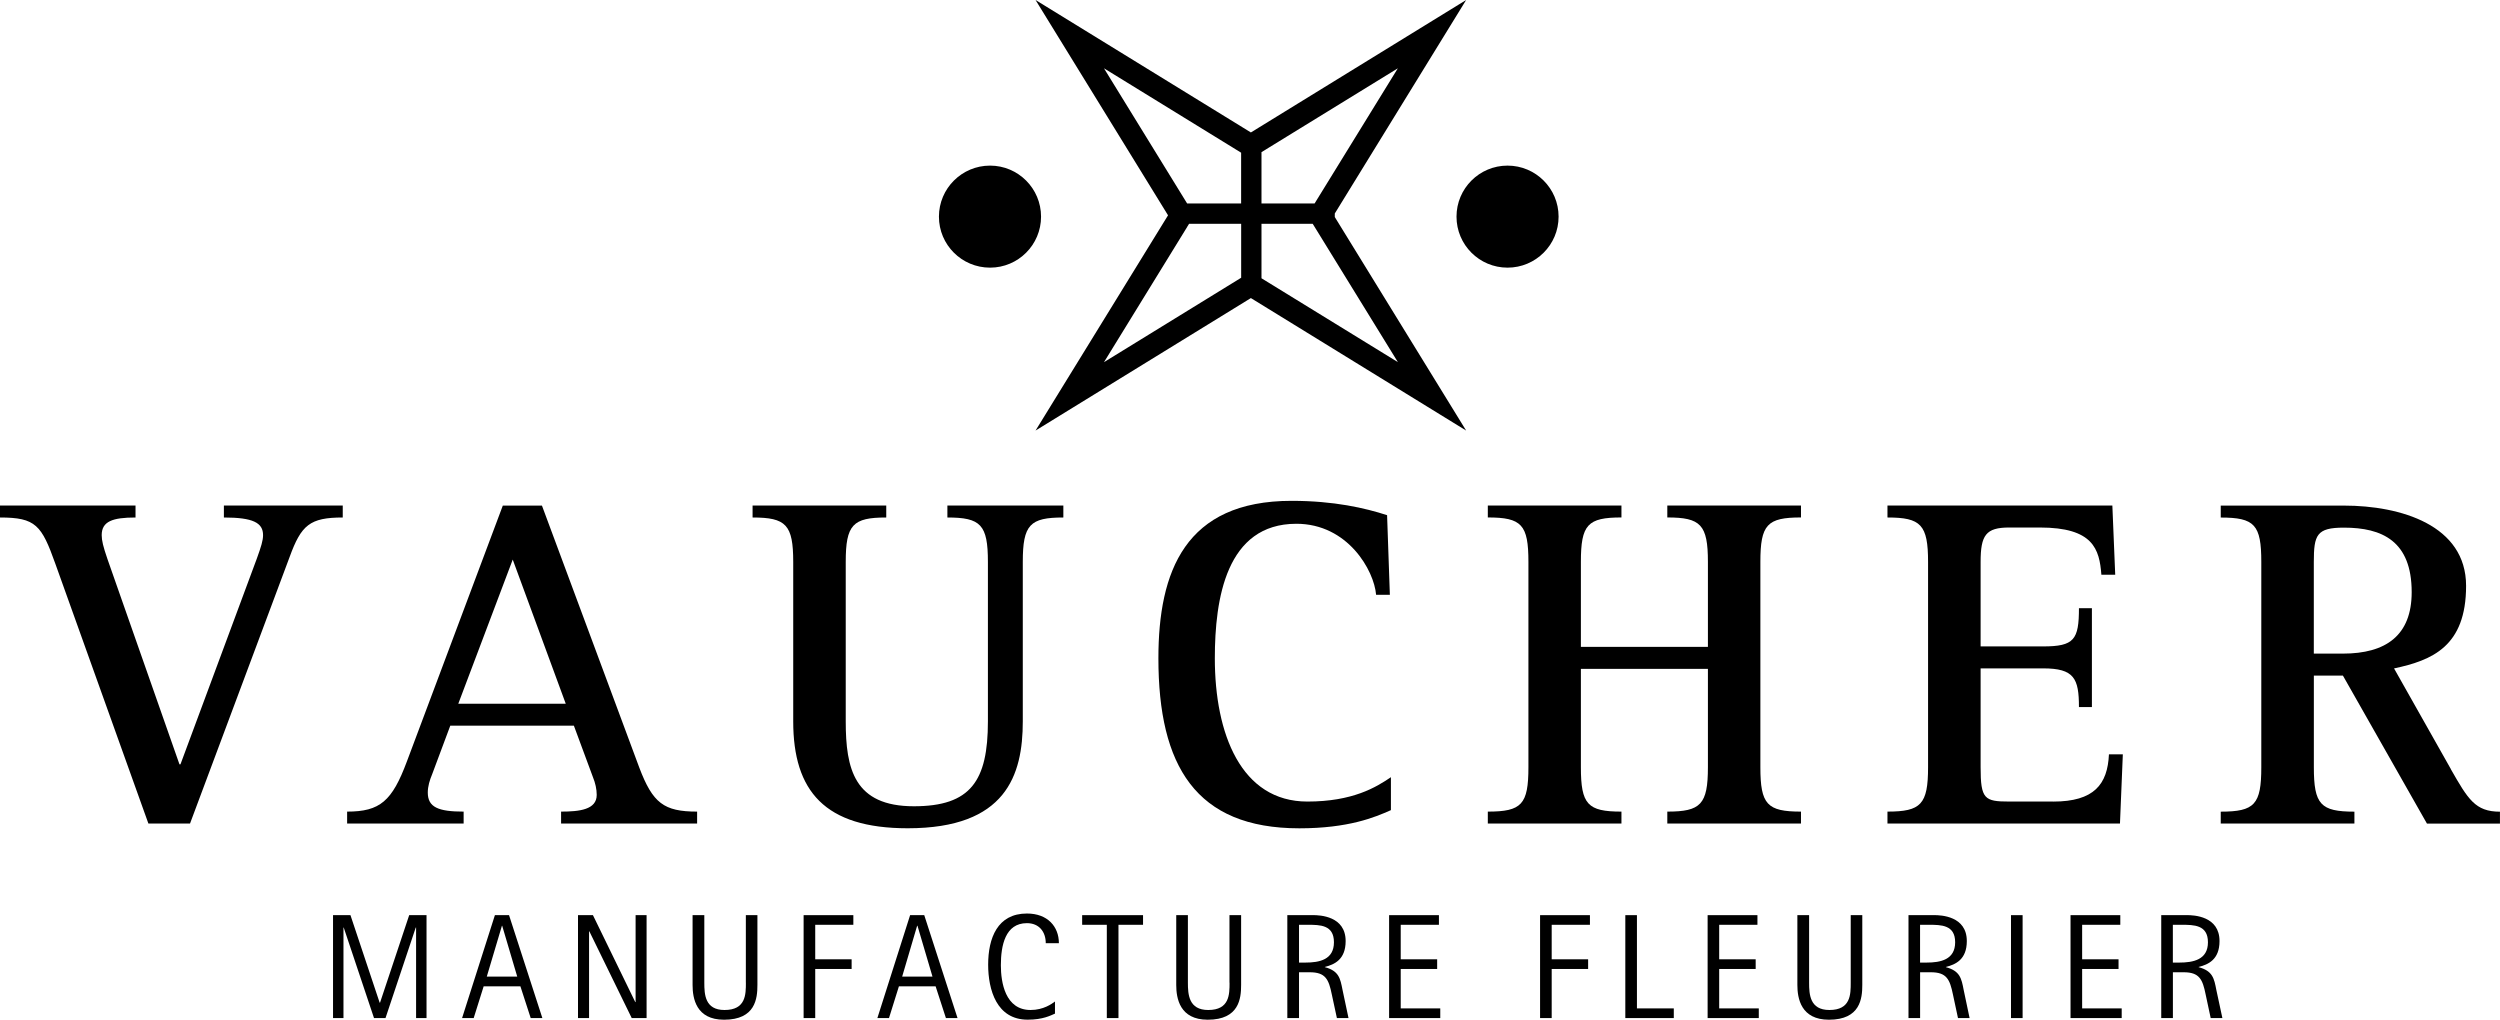
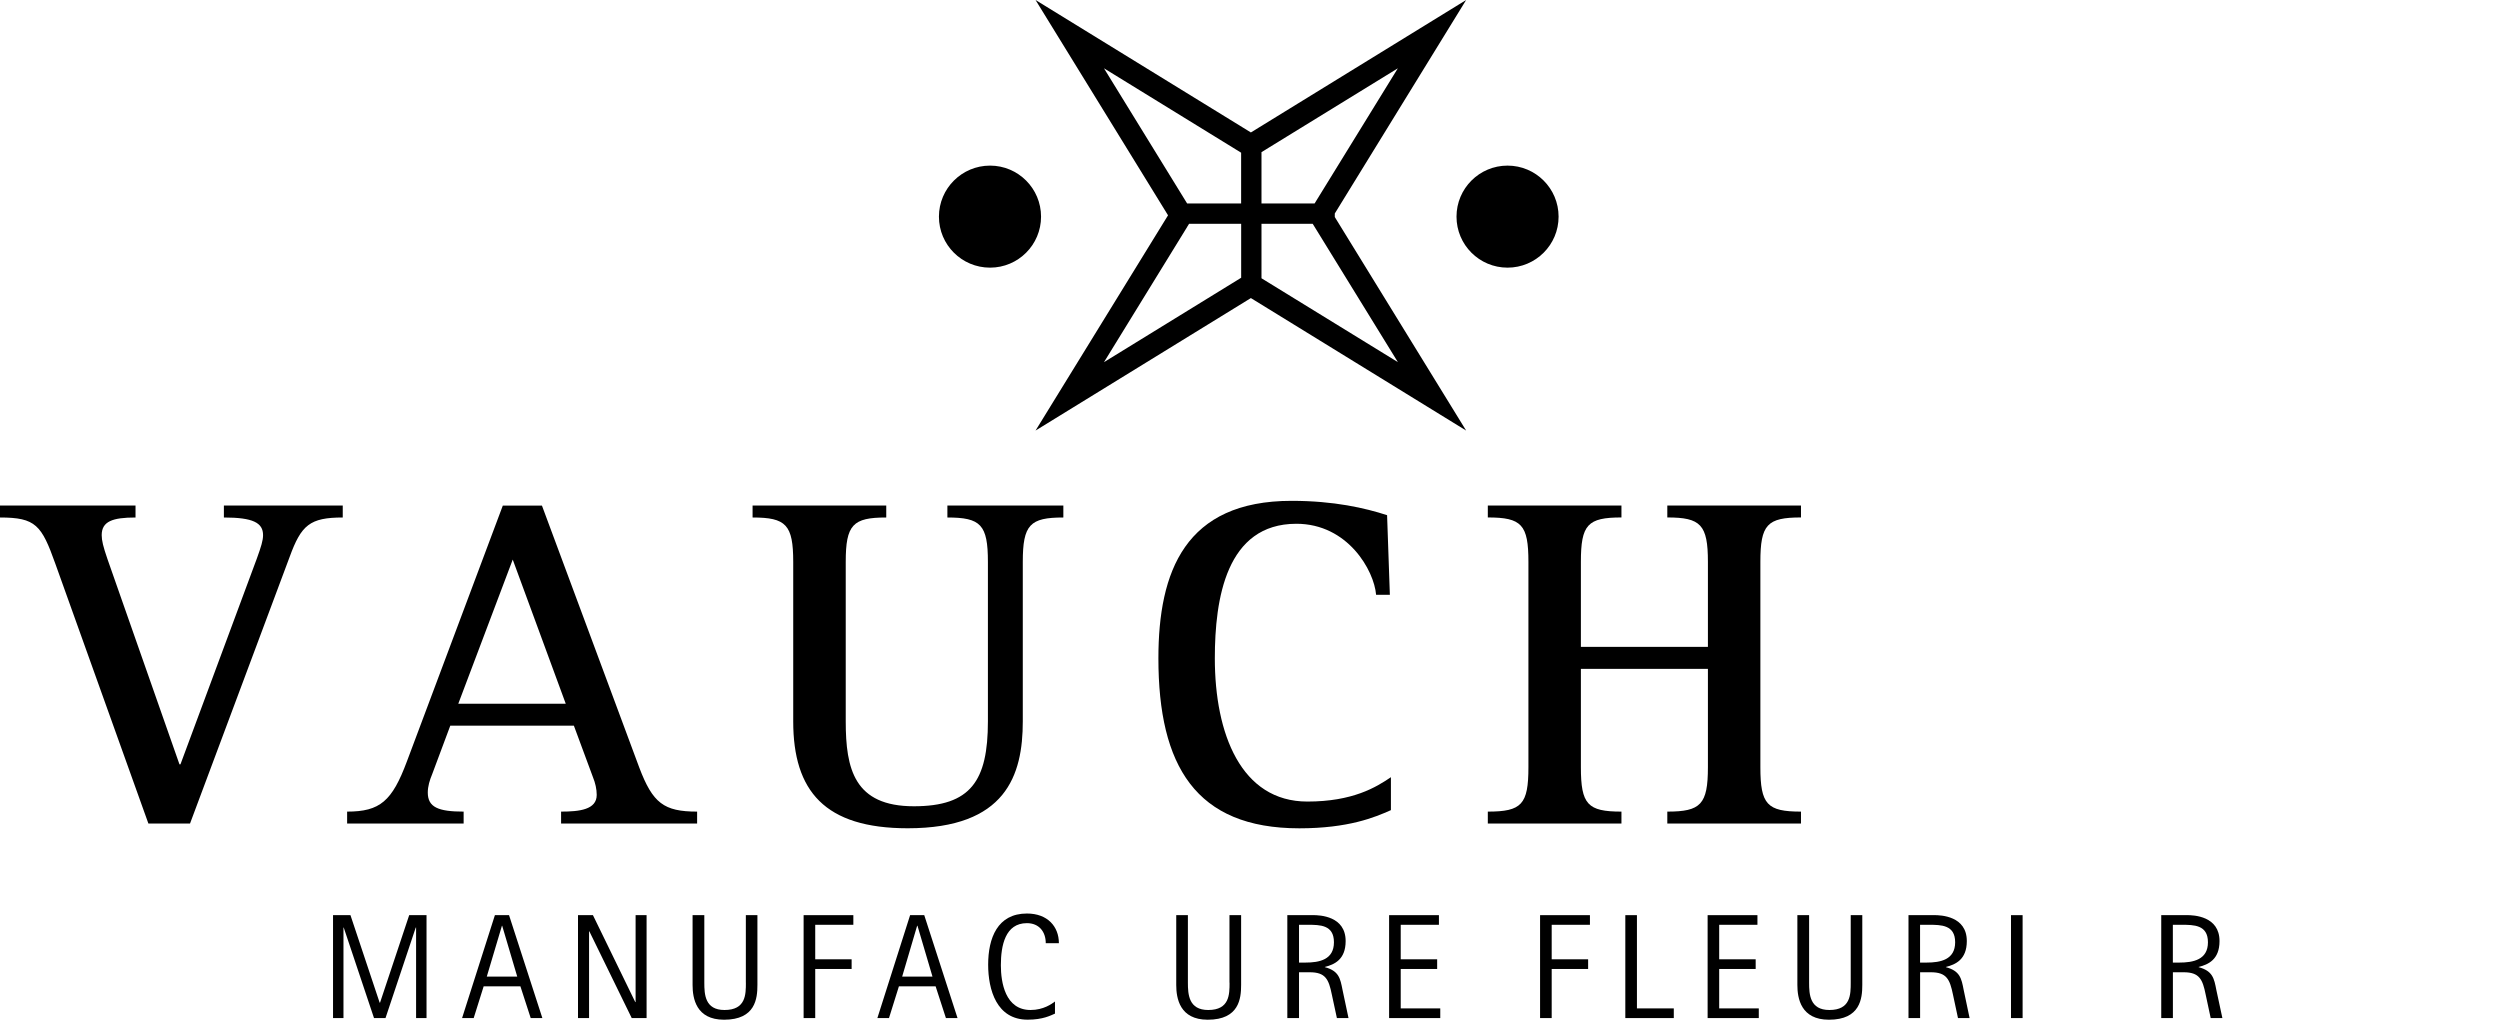
<svg xmlns="http://www.w3.org/2000/svg" id="Layer_1" data-name="Layer 1" viewBox="0 0 594.16 242.35">
  <defs>
    <style> .cls-1 { fill: #000; } </style>
  </defs>
  <path class="cls-1" d="m370.42,51.49c0-6.7-5.43-12.13-12.13-12.13s-12.13,5.43-12.13,12.13,5.43,12.12,12.13,12.12,12.13-5.42,12.13-12.12" />
  <path class="cls-1" d="m235.3,63.61c6.7,0,12.12-5.43,12.12-12.12s-5.42-12.13-12.12-12.13-12.15,5.43-12.15,12.13,5.43,12.12,12.15,12.12" />
  <polygon class="cls-1" points="90.32 238.3 90.23 238.3 83.29 217.5 79.15 217.5 79.15 241.96 81.63 241.96 81.63 220.44 81.69 220.44 88.89 241.96 91.62 241.96 98.81 220.44 98.89 220.44 98.89 241.96 101.37 241.96 101.37 217.5 97.25 217.5 90.32 238.3" />
  <path class="cls-1" d="m117.62,217.5l-7.8,24.46h2.76l2.37-7.55h8.73l2.45,7.55h2.77l-7.92-24.46h-3.35Zm-1.93,14.61l3.6-12.09h.06l3.58,12.09h-7.24Z" />
  <polygon class="cls-1" points="151.06 238.16 150.98 238.16 140.92 217.5 137.37 217.5 137.37 241.96 140 241.96 140 221.35 140.07 221.35 150.14 241.96 153.67 241.96 153.67 217.5 151.06 217.5 151.06 238.16" />
  <path class="cls-1" d="m177.27,233.55c0,2.78,0,6.49-5.08,6.49-4.65,0-4.8-3.71-4.8-6.49v-16.05h-2.79v16.59c0,3.18.83,8.26,7.48,8.26,7.49,0,7.93-5.08,7.93-8.26v-16.59h-2.75v16.05Z" />
  <polygon class="cls-1" points="190.99 241.96 193.75 241.96 193.75 230.29 202.4 230.29 202.4 227.99 193.75 227.99 193.75 219.79 202.81 219.79 202.81 217.5 190.99 217.5 190.99 241.96" />
  <path class="cls-1" d="m216.3,217.5l-7.78,24.46h2.76l2.36-7.55h8.72l2.45,7.55h2.76l-7.91-24.46h-3.37Zm-1.89,14.61l3.56-12.09h.08l3.57,12.09h-7.22Z" />
  <path class="cls-1" d="m244.06,219.4c2.88,0,4.48,2.03,4.48,4.77h3.12c0-3.97-2.7-7.06-7.59-7.06-7.01,0-9.22,5.84-9.22,12.16,0,5.94,1.99,13.07,9.39,13.07,3.67,0,5.47-1.01,6.49-1.44v-2.88c-.73.55-2.73,2.02-5.8,2.02-6.03,0-7.06-6.56-7.06-10.63,0-4.68,1.03-10.01,6.19-10.01" />
-   <polygon class="cls-1" points="257.19 219.79 263.05 219.79 263.05 241.96 265.82 241.96 265.82 219.79 271.66 219.79 271.66 217.5 257.19 217.5 257.19 219.79" />
  <path class="cls-1" d="m292.22,233.55c0,2.78,0,6.49-5.07,6.49-4.64,0-4.83-3.71-4.83-6.49v-16.05h-2.77v16.59c0,3.18.83,8.26,7.49,8.26,7.48,0,7.93-5.08,7.93-8.26v-16.59h-2.77v16.05Z" />
  <path class="cls-1" d="m314.87,229.87v-.06c2.26-.58,4.94-1.74,4.94-6.15,0-5.95-6.12-6.17-7.79-6.17h-6.07v24.46h2.78v-10.88h2.55c3.77,0,4.51,1.7,5.24,5.26l1.21,5.62h2.76l-1.42-6.7c-.53-2.7-.85-4.5-4.19-5.39m-4.63-1.09h-1.52v-8.98h2.05c2.93,0,6.25,0,6.25,4.15s-3.45,4.83-6.79,4.83" />
  <polygon class="cls-1" points="332.9 230.29 341.56 230.29 341.56 227.99 332.9 227.99 332.9 219.79 341.98 219.79 341.98 217.5 330.14 217.5 330.14 241.96 342.3 241.96 342.3 239.66 332.9 239.66 332.9 230.29" />
  <polygon class="cls-1" points="366.02 241.96 368.78 241.96 368.78 230.29 377.44 230.29 377.44 227.99 368.78 227.99 368.78 219.79 377.87 219.79 377.87 217.5 366.02 217.5 366.02 241.96" />
  <polygon class="cls-1" points="389.04 217.5 386.28 217.5 386.28 241.96 397.8 241.96 397.8 239.66 389.04 239.66 389.04 217.5" />
  <polygon class="cls-1" points="408.59 230.29 417.26 230.29 417.26 227.99 408.59 227.99 408.59 219.79 417.68 219.79 417.68 217.5 405.84 217.5 405.84 241.96 418 241.96 418 239.66 408.59 239.66 408.59 230.29" />
  <path class="cls-1" d="m439.85,233.55c0,2.78,0,6.49-5.07,6.49-4.65,0-4.82-3.71-4.82-6.49v-16.05h-2.79v16.59c0,3.18.84,8.26,7.51,8.26,7.46,0,7.92-5.08,7.92-8.26v-16.59h-2.75v16.05Z" />
  <path class="cls-1" d="m462.48,229.87v-.06c2.27-.58,4.96-1.74,4.96-6.15,0-5.95-6.12-6.17-7.8-6.17h-6.06v24.46h2.76v-10.88h2.55c3.76,0,4.51,1.7,5.25,5.26l1.2,5.62h2.76l-1.41-6.7c-.52-2.7-.86-4.5-4.22-5.39m-4.6-1.09h-1.54v-8.98h2.05c2.95,0,6.29,0,6.29,4.15s-3.47,4.83-6.8,4.83" />
  <rect class="cls-1" x="477.94" y="217.5" width="2.76" height="24.46" />
-   <polygon class="cls-1" points="494.85 230.29 503.5 230.29 503.5 227.99 494.85 227.99 494.85 219.79 503.92 219.79 503.92 217.5 492.09 217.5 492.09 241.96 504.25 241.96 504.25 239.66 494.85 239.66 494.85 230.29" />
  <path class="cls-1" d="m522.55,229.87v-.06c2.27-.58,4.95-1.74,4.95-6.15,0-5.95-6.11-6.17-7.79-6.17h-6.06v24.46h2.77v-10.88h2.55c3.76,0,4.51,1.7,5.23,5.26l1.2,5.62h2.78l-1.44-6.7c-.52-2.7-.85-4.5-4.21-5.39m-4.61-1.09h-1.51v-8.98h2.05c2.94,0,6.29,0,6.29,4.15s-3.48,4.83-6.82,4.83" />
  <path class="cls-1" d="m133.35,192.89v2.84h32.33v-2.84c-7.93,0-10.55-2.04-13.74-10.45l-23.14-62.28h-9.3l-22.8,60.82c-3.52,9.42-6.37,11.91-14.2,11.91v2.84h27.69v-2.84c-6.01,0-8.52-1.03-8.52-4.53,0-1.48.46-2.97,1.03-4.33l4.32-11.57h29.37l4.54,12.26c.56,1.36.89,2.84.89,4.2,0,3.5-4.08,3.97-8.49,3.97m-24.41-25.64l12.94-34.26,12.6,34.26h-25.55Z" />
  <path class="cls-1" d="m225.15,122.99c7.94,0,9.64,1.7,9.64,10.56v37.89c0,14.17-4.09,20.18-17.59,20.18-14.17,0-16.2-8.85-16.2-20.18v-37.89c0-8.86,1.69-10.56,9.63-10.56v-2.84h-31.77v2.84c7.95,0,9.66,1.7,9.66,10.56v37.89c0,16.56,7.48,25.41,27.22,25.41,23.36,0,27.34-12.6,27.34-25.41v-37.89c0-8.86,1.7-10.56,9.64-10.56v-2.84h-27.56v2.84Z" />
  <path class="cls-1" d="m308.08,124.48c12.26,0,18.5,11.11,18.97,16.89h3.27l-.66-18.93c-5.22-1.7-12.6-3.41-22.69-3.41-25.31,0-31.66,16.78-31.66,37.43,0,25.53,8.86,40.4,33.49,40.4,11.67,0,17.92-2.6,21.77-4.32v-7.83c-3.5,2.38-9.06,5.79-19.85,5.79-15.78,0-22-16.12-22-34.04,0-14.18,2.71-31.98,19.38-31.98" />
  <path class="cls-1" d="m375.72,182.33v-23.37h30.19v23.37c0,8.86-1.71,10.56-9.65,10.56v2.84h31.77v-2.84c-8.05,0-9.65-1.7-9.65-10.56v-48.79c0-8.86,1.6-10.56,9.65-10.56v-2.84h-31.77v2.84c7.93,0,9.65,1.7,9.65,10.56v20.2h-30.19v-20.2c0-8.86,1.59-10.56,9.64-10.56v-2.84h-31.76v2.84c8.04,0,9.65,1.7,9.65,10.56v48.79c0,8.86-1.6,10.56-9.65,10.56v2.84h31.76v-2.84c-8.05,0-9.64-1.7-9.64-10.56" />
-   <path class="cls-1" d="m487.96,190.5h-10.44c-5.9,0-6.8-.58-6.8-8.17v-23.48h14.86c7.37,0,8.51,2.37,8.51,9.19h3.08v-23.5h-3.08c0,7.49-1.13,9.09-8.51,9.09h-14.86v-20.08c0-6.36,1.24-8.18,6.8-8.18h7.27c12.69,0,14.17,5.12,14.63,11.23h3.29l-.68-16.45h-53.45v2.84c7.95,0,9.65,1.7,9.65,10.57v48.78c0,8.85-1.7,10.55-9.65,10.55v2.84h55.26l.68-16.45h-3.3c-.33,7.14-3.52,11.23-13.27,11.23" />
-   <path class="cls-1" d="m582.48,182.78l-13.5-23.92c9.07-1.94,17.12-5.22,17.12-19.63s-15.53-19.07-29.03-19.07h-29.28v2.84c8.06,0,9.64,1.7,9.64,10.56v48.78c0,8.85-1.58,10.56-9.64,10.56v2.83h31.77v-2.83c-8.05,0-9.64-1.71-9.64-10.56v-21.77h6.91l19.97,35.17h17.35v-2.83c-5.89,0-7.59-2.97-11.68-10.11m-25.65-27.46h-6.91v-21.76c0-6.48.67-8.18,7.15-8.18,9.08,0,16.11,3.18,16.11,15.33,0,10.3-6.13,14.61-16.34,14.61" />
  <path class="cls-1" d="m81.46,120.15h-28.25v2.84c6.92,0,9.31,1.25,9.31,4.19,0,1.26-.45,2.73-1.48,5.57l-18.15,48.9h-.24l-17.11-48.78c-1.02-2.96-1.37-4.43-1.37-5.69,0-3.28,2.6-4.19,8.04-4.19v-2.84H0v2.84c8.52,0,9.88,1.82,13.16,11.01l22.11,61.73h9.89l23.7-63.43c2.74-7.49,4.76-9.31,12.6-9.31v-2.84Z" />
  <path class="cls-1" d="m317.23,50.74L348.45,0l-51.16,31.48L246.11,0l31.49,51.17-31.49,51.16,51.18-31.49,51.16,31.49-31.22-50.75v-.84Zm-4.8-2.38h-12.62v-12.2l32.41-19.93-19.79,32.13Zm-50.06-32.13l32.6,20.06v12.07h-12.83l-19.77-32.13Zm19.77,37.7l.46-.74h12.38v12.82l-32.6,20.06,19.77-32.14Zm17.67,12.21v-12.95h12.17l.46.74,19.79,32.14-32.41-19.93Z" />
</svg>